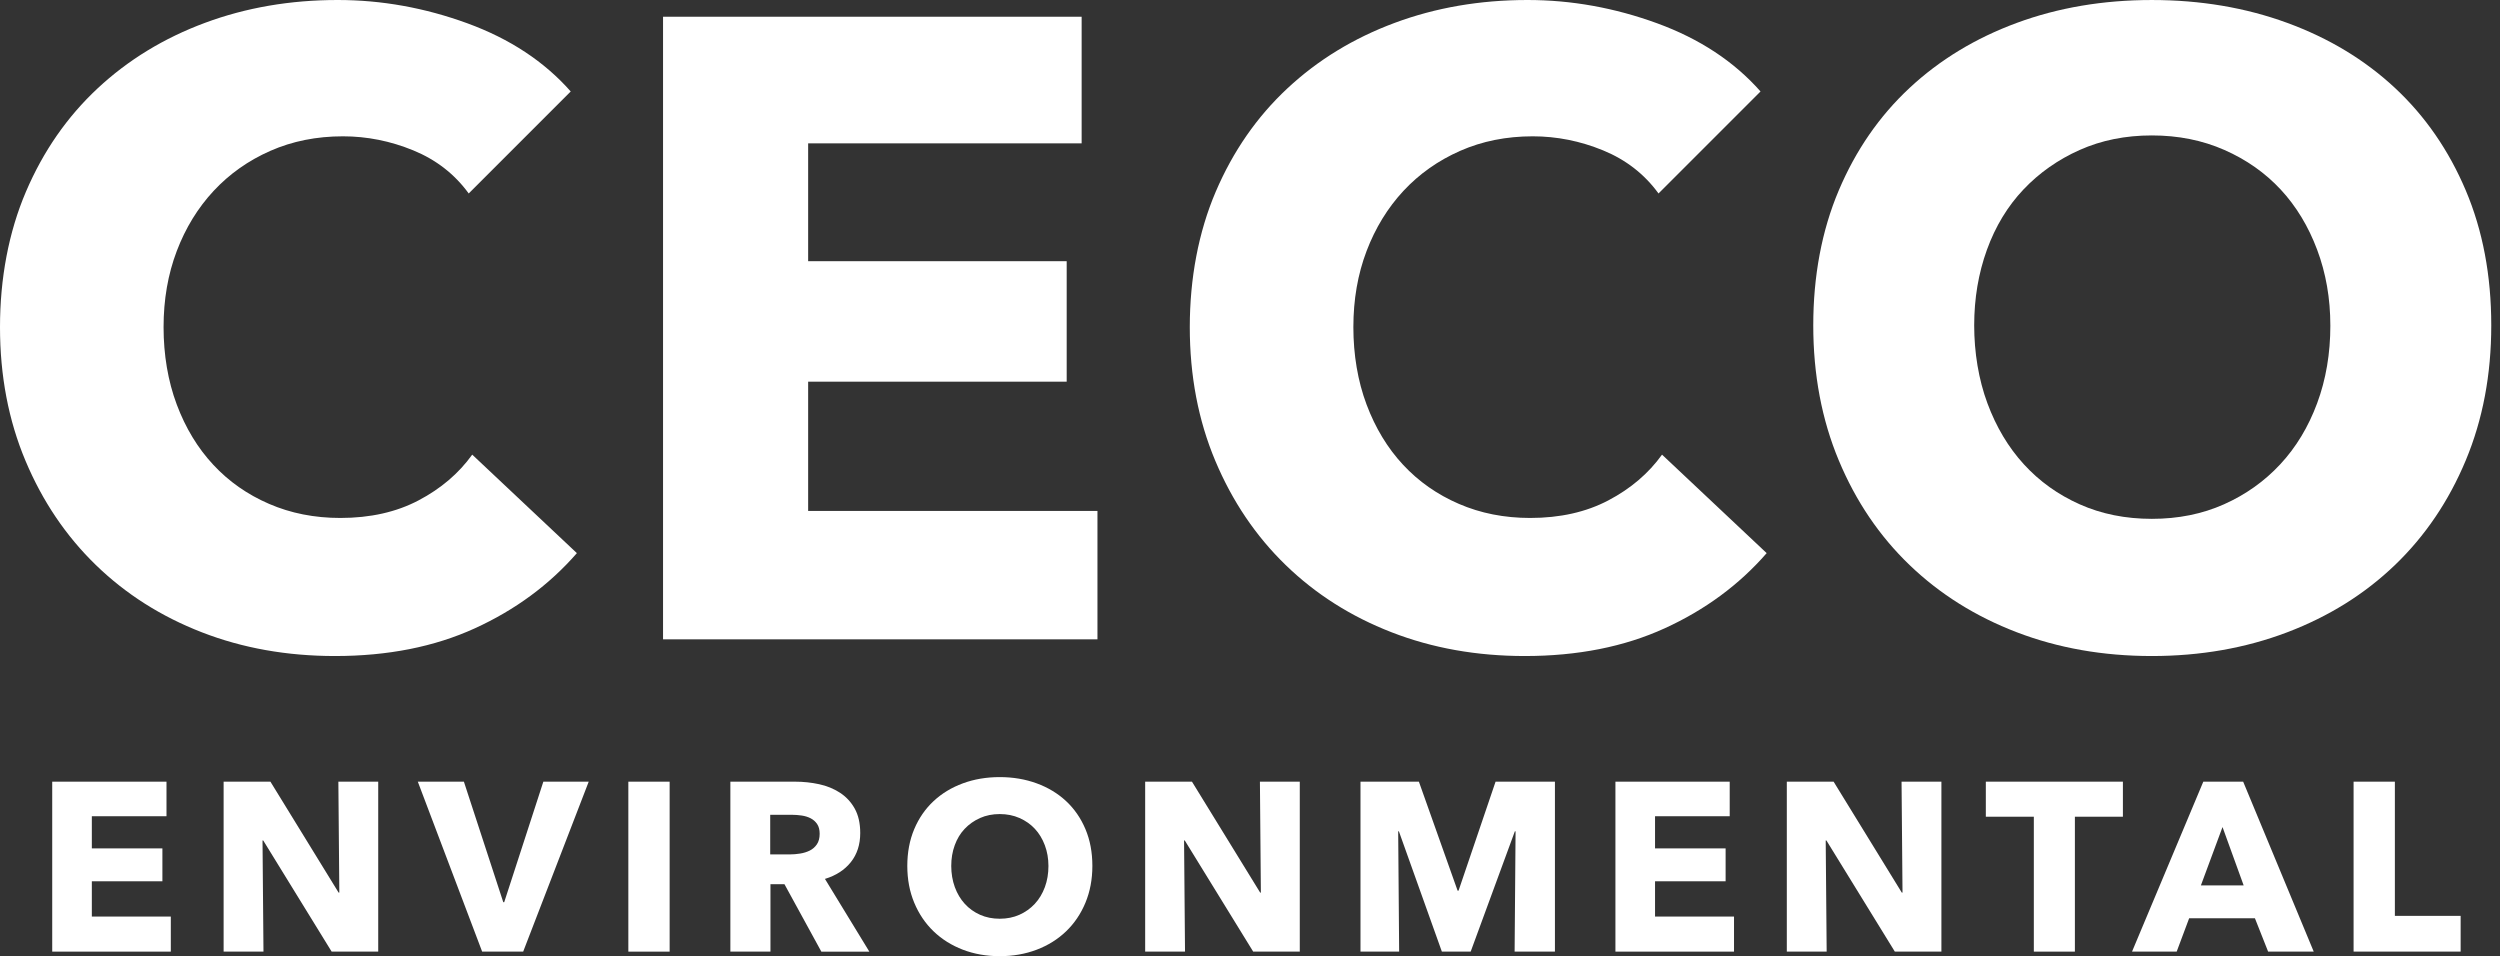
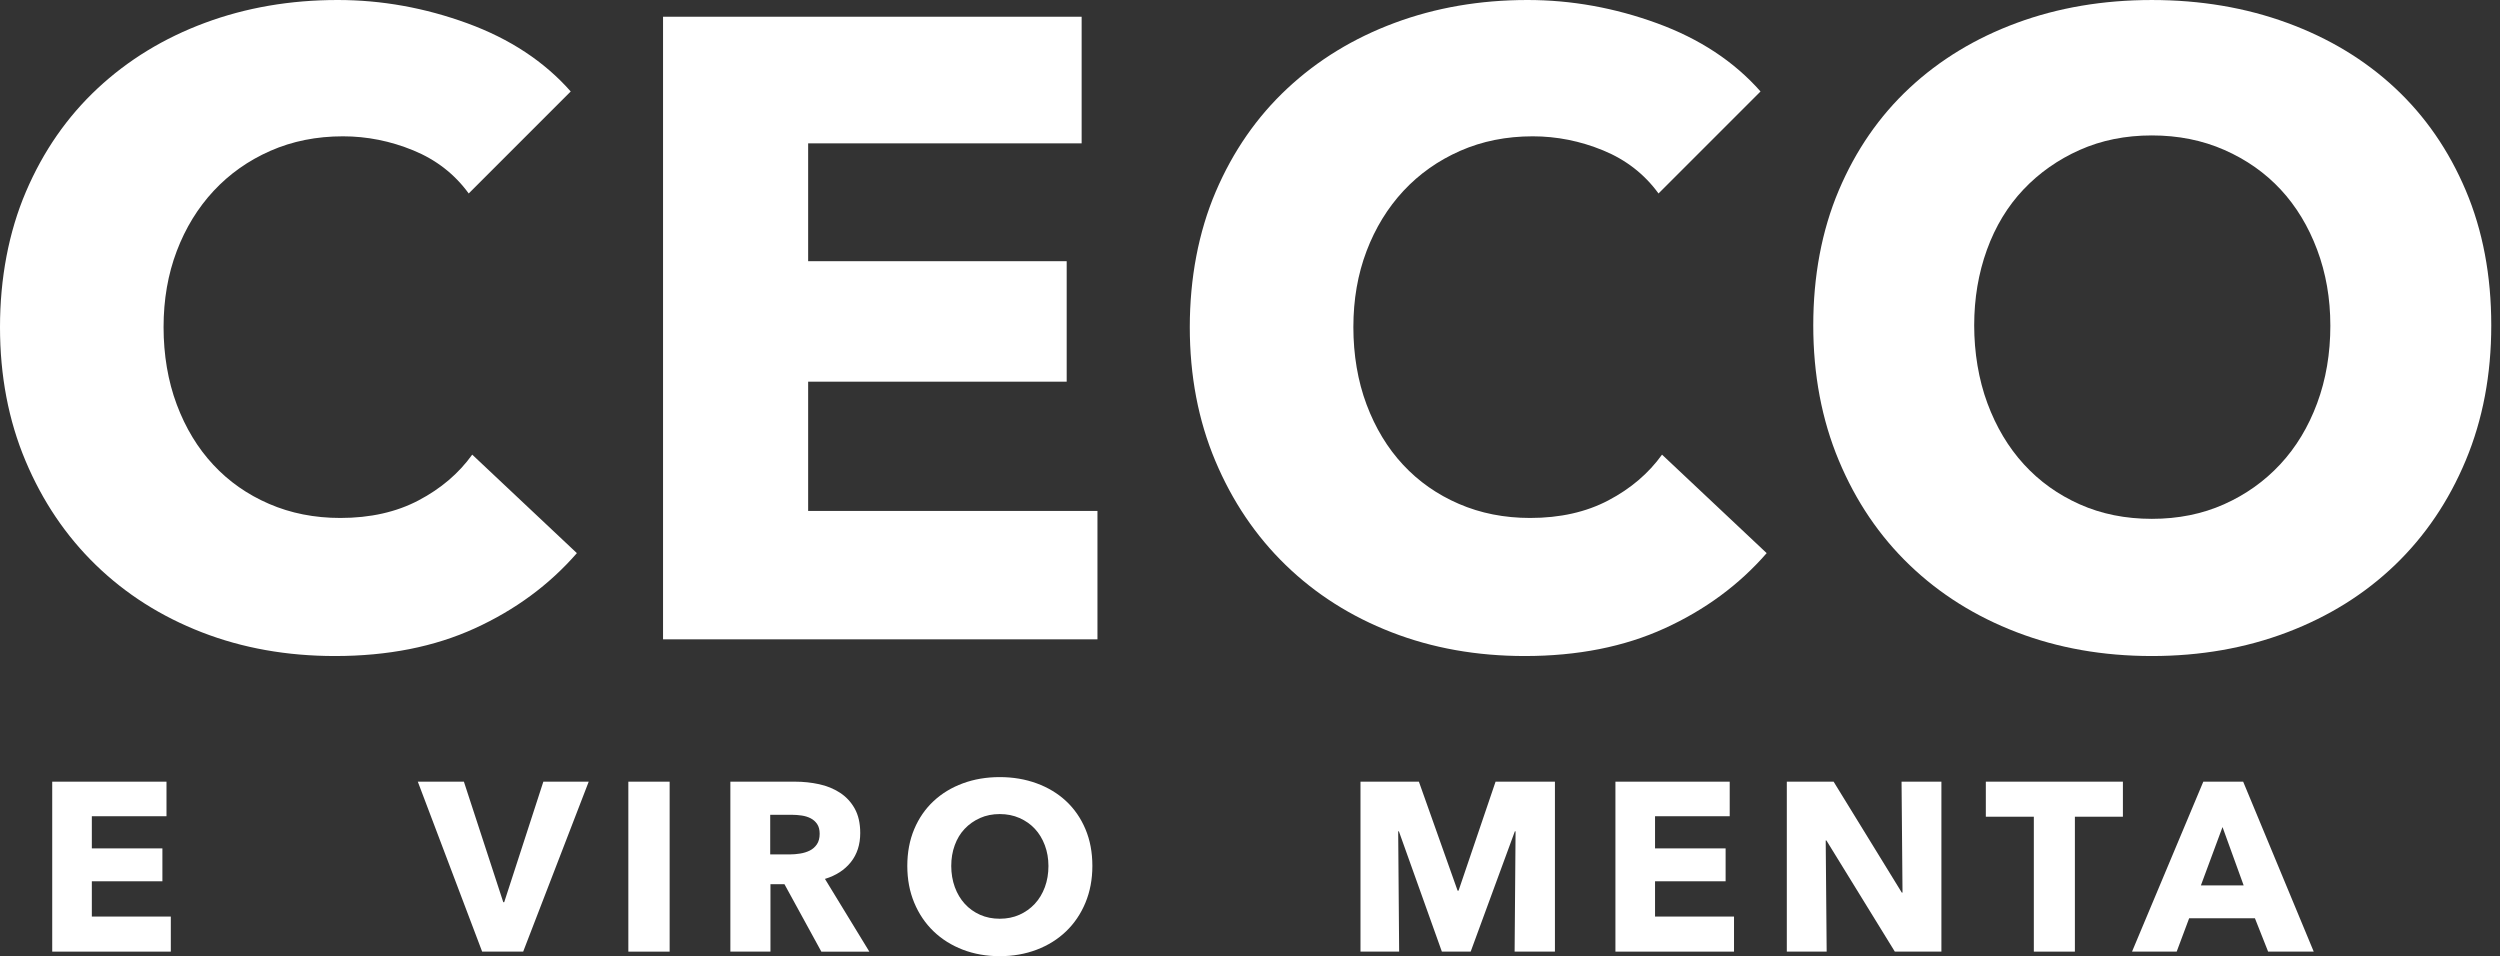
<svg xmlns="http://www.w3.org/2000/svg" width="251" height="96" viewBox="0 0 251 96" fill="none">
  <rect x="0" y="0" width="251" height="96" fill="#333333" stroke="none" />
  <path d="M47.676 63.084C43.614 64.938 38.936 65.865 33.638 65.865C28.812 65.865 24.353 65.071 20.262 63.481C16.171 61.892 12.625 59.641 9.623 56.726C6.622 53.812 4.267 50.326 2.56 46.264C0.852 42.203 0 37.731 0 32.844C0 27.957 0.868 23.309 2.604 19.248C4.339 15.186 6.738 11.73 9.8 8.873C12.86 6.019 16.451 3.827 20.572 2.296C24.691 0.766 29.137 0 33.904 0C38.318 0 42.658 0.781 46.926 2.34C51.193 3.9 54.652 6.18 57.3 9.183L47.059 19.425C45.646 17.482 43.791 16.041 41.497 15.099C39.201 14.158 36.846 13.686 34.434 13.686C31.785 13.686 29.357 14.172 27.149 15.143C24.942 16.115 23.044 17.454 21.455 19.16C19.866 20.868 18.629 22.884 17.746 25.208C16.863 27.534 16.422 30.078 16.422 32.845C16.422 35.612 16.863 38.261 17.746 40.614C18.629 42.969 19.85 44.984 21.411 46.661C22.97 48.339 24.839 49.65 27.017 50.59C29.193 51.532 31.577 52.003 34.168 52.003C37.17 52.003 39.789 51.415 42.026 50.237C44.263 49.061 46.056 47.531 47.412 45.646L57.918 55.535C55.151 58.713 51.737 61.229 47.676 63.084Z" fill="white" />
  <path d="M66.57 64.188V1.68H108.596V14.393H81.138V26.224H107.095V38.32H81.138V51.298H110.185V64.189H66.57V64.188Z" fill="white" />
  <path d="M167.131 63.084C163.07 64.938 158.391 65.865 153.093 65.865C148.267 65.865 143.808 65.071 139.717 63.481C135.626 61.892 132.08 59.641 129.078 56.726C126.077 53.813 123.722 50.326 122.015 46.264C120.307 42.203 119.455 37.731 119.455 32.844C119.455 27.957 120.323 23.309 122.059 19.248C123.795 15.186 126.194 11.73 129.255 8.873C132.315 6.019 135.907 3.827 140.027 2.296C144.146 0.766 148.592 0 153.359 0C157.773 0 162.113 0.781 166.382 2.34C170.649 3.9 174.108 6.18 176.757 9.183L166.515 19.425C165.102 17.482 163.248 16.041 160.953 15.099C158.658 14.158 156.303 13.686 153.89 13.686C151.242 13.686 148.813 14.172 146.606 15.143C144.399 16.115 142.5 17.454 140.911 19.16C139.323 20.868 138.086 22.884 137.203 25.208C136.32 27.534 135.878 30.078 135.878 32.845C135.878 35.612 136.32 38.261 137.203 40.614C138.086 42.969 139.307 44.984 140.867 46.661C142.426 48.339 144.295 49.65 146.473 50.59C148.649 51.532 151.034 52.003 153.625 52.003C156.626 52.003 159.245 51.415 161.482 50.237C163.719 49.061 165.513 47.531 166.868 45.646L177.374 55.535C174.607 58.713 171.194 61.229 167.132 63.084H167.131Z" fill="white" />
  <path d="M250.123 32.668C250.123 37.612 249.269 42.13 247.563 46.22C245.855 50.311 243.486 53.813 240.455 56.726C237.423 59.639 233.819 61.891 229.639 63.481C225.46 65.069 220.927 65.865 216.043 65.865C211.159 65.865 206.64 65.07 202.491 63.481C198.341 61.892 194.75 59.64 191.719 56.726C188.687 53.813 186.319 50.311 184.612 46.22C182.904 42.13 182.052 37.611 182.052 32.668C182.052 27.725 182.904 23.148 184.612 19.116C186.319 15.085 188.687 11.656 191.719 8.83C194.75 6.004 198.341 3.828 202.491 2.297C206.641 0.767 211.158 0.001 216.043 0.001C220.928 0.001 225.46 0.767 229.639 2.297C233.818 3.828 237.423 6.005 240.455 8.83C243.486 11.656 245.855 15.085 247.563 19.116C249.269 23.148 250.123 27.666 250.123 32.668ZM233.966 32.668C233.966 29.962 233.525 27.43 232.642 25.075C231.759 22.721 230.537 20.705 228.978 19.027C227.417 17.35 225.535 16.026 223.327 15.055C221.12 14.083 218.693 13.597 216.044 13.597C213.396 13.597 210.982 14.083 208.804 15.055C206.626 16.026 204.742 17.35 203.154 19.027C201.565 20.705 200.343 22.721 199.489 25.075C198.636 27.43 198.209 29.962 198.209 32.668C198.209 35.374 198.651 38.098 199.534 40.481C200.417 42.865 201.638 44.91 203.198 46.617C204.757 48.325 206.626 49.663 208.804 50.634C210.981 51.606 213.396 52.092 216.044 52.092C218.693 52.092 221.105 51.606 223.284 50.634C225.461 49.663 227.346 48.325 228.935 46.617C230.523 44.91 231.76 42.864 232.643 40.481C233.526 38.097 233.968 35.492 233.968 32.668H233.966Z" fill="white" />
  <path d="M5.243 95.544V78.48H16.716V81.95H9.22V85.179H16.305V88.481H9.22V92.023H17.149V95.543H5.243V95.544Z" fill="white" />
-   <path d="M33.298 95.544L26.429 84.385H26.357L26.453 95.544H22.451V78.48H27.151L33.995 89.615H34.068L33.972 78.48H37.973V95.544H33.298Z" fill="white" />
  <path d="M52.529 95.544H48.408L41.948 78.48H46.575L50.528 90.579H50.623L54.552 78.48H59.107L52.527 95.544H52.529Z" fill="white" />
  <path d="M63.086 95.544V78.48H67.231V95.544H63.086Z" fill="white" />
  <path d="M82.463 95.544L78.758 88.771H77.354V95.544H73.329V78.48H79.836C80.655 78.48 81.455 78.565 82.234 78.733C83.014 78.902 83.712 79.187 84.331 79.589C84.949 79.991 85.444 80.521 85.812 81.18C86.181 81.839 86.367 82.658 86.367 83.638C86.367 84.796 86.053 85.768 85.428 86.555C84.8 87.342 83.934 87.905 82.825 88.242L87.283 95.545H82.463V95.544ZM82.294 83.71C82.294 83.309 82.21 82.983 82.04 82.733C81.87 82.485 81.653 82.292 81.386 82.155C81.119 82.019 80.82 81.927 80.489 81.879C80.159 81.831 79.839 81.806 79.533 81.806H77.329V85.783H79.29C79.63 85.783 79.977 85.755 80.332 85.698C80.687 85.641 81.01 85.542 81.301 85.397C81.591 85.252 81.83 85.044 82.015 84.77C82.201 84.497 82.294 84.142 82.294 83.71Z" fill="white" />
  <path d="M109.674 86.939C109.674 88.289 109.44 89.521 108.976 90.639C108.51 91.755 107.863 92.712 107.035 93.506C106.208 94.302 105.224 94.917 104.083 95.35C102.942 95.784 101.705 96 100.372 96C99.039 96 97.805 95.784 96.672 95.35C95.539 94.915 94.559 94.301 93.732 93.506C92.904 92.711 92.257 91.755 91.791 90.639C91.325 89.522 91.093 88.289 91.093 86.939C91.093 85.588 91.325 84.34 91.791 83.239C92.257 82.138 92.904 81.202 93.732 80.431C94.559 79.66 95.539 79.065 96.672 78.648C97.804 78.23 99.037 78.021 100.372 78.021C101.706 78.021 102.942 78.23 104.083 78.648C105.224 79.066 106.208 79.66 107.035 80.431C107.863 81.202 108.51 82.138 108.976 83.239C109.442 84.339 109.674 85.573 109.674 86.939ZM105.263 86.939C105.263 86.2 105.143 85.509 104.902 84.865C104.661 84.224 104.328 83.673 103.902 83.214C103.477 82.757 102.963 82.395 102.36 82.129C101.758 81.864 101.095 81.732 100.372 81.732C99.649 81.732 98.99 81.865 98.396 82.129C97.8 82.395 97.287 82.757 96.854 83.214C96.42 83.671 96.086 84.222 95.854 84.865C95.62 85.509 95.505 86.2 95.505 86.939C95.505 87.678 95.625 88.42 95.866 89.072C96.107 89.724 96.441 90.281 96.866 90.747C97.291 91.213 97.802 91.578 98.397 91.844C98.991 92.109 99.65 92.241 100.373 92.241C101.096 92.241 101.755 92.108 102.349 91.844C102.943 91.578 103.458 91.213 103.891 90.747C104.325 90.281 104.662 89.723 104.903 89.072C105.144 88.422 105.264 87.711 105.264 86.939H105.263Z" fill="white" />
-   <path d="M125.821 95.544L118.953 84.385H118.88L118.976 95.544H114.975V78.48H119.674L126.52 89.615H126.592L126.496 78.48H130.498V95.544H125.823H125.821Z" fill="white" />
  <path d="M152.067 95.544L152.163 83.469H152.09L147.656 95.544H144.764L140.45 83.469H140.378L140.474 95.544H136.593V78.48H142.457L146.343 89.421H146.439L150.155 78.48H156.115V95.544H152.065H152.067Z" fill="white" />
  <path d="M162.189 95.544V78.48H173.662V81.95H166.166V85.179H173.251V88.481H166.166V92.023H174.095V95.543H162.189V95.544Z" fill="white" />
  <path d="M190.242 95.544L183.373 84.385H183.301L183.397 95.544H179.396V78.48H184.095L190.939 89.615H191.012L190.916 78.48H194.917V95.544H190.242Z" fill="white" />
  <path d="M208.319 81.998V95.543H204.197V81.998H199.377V78.479H213.139V81.998H208.319Z" fill="white" />
  <path d="M227.72 95.544L226.394 92.194H219.791L218.538 95.544H214.055L221.212 78.48H225.214L232.299 95.544H227.72ZM223.141 83.035L220.971 88.891H225.262L223.141 83.035Z" fill="white" />
-   <path d="M236.3 95.544V78.48H240.445V91.952H247.048V95.543H236.299L236.3 95.544Z" fill="white" />
</svg>